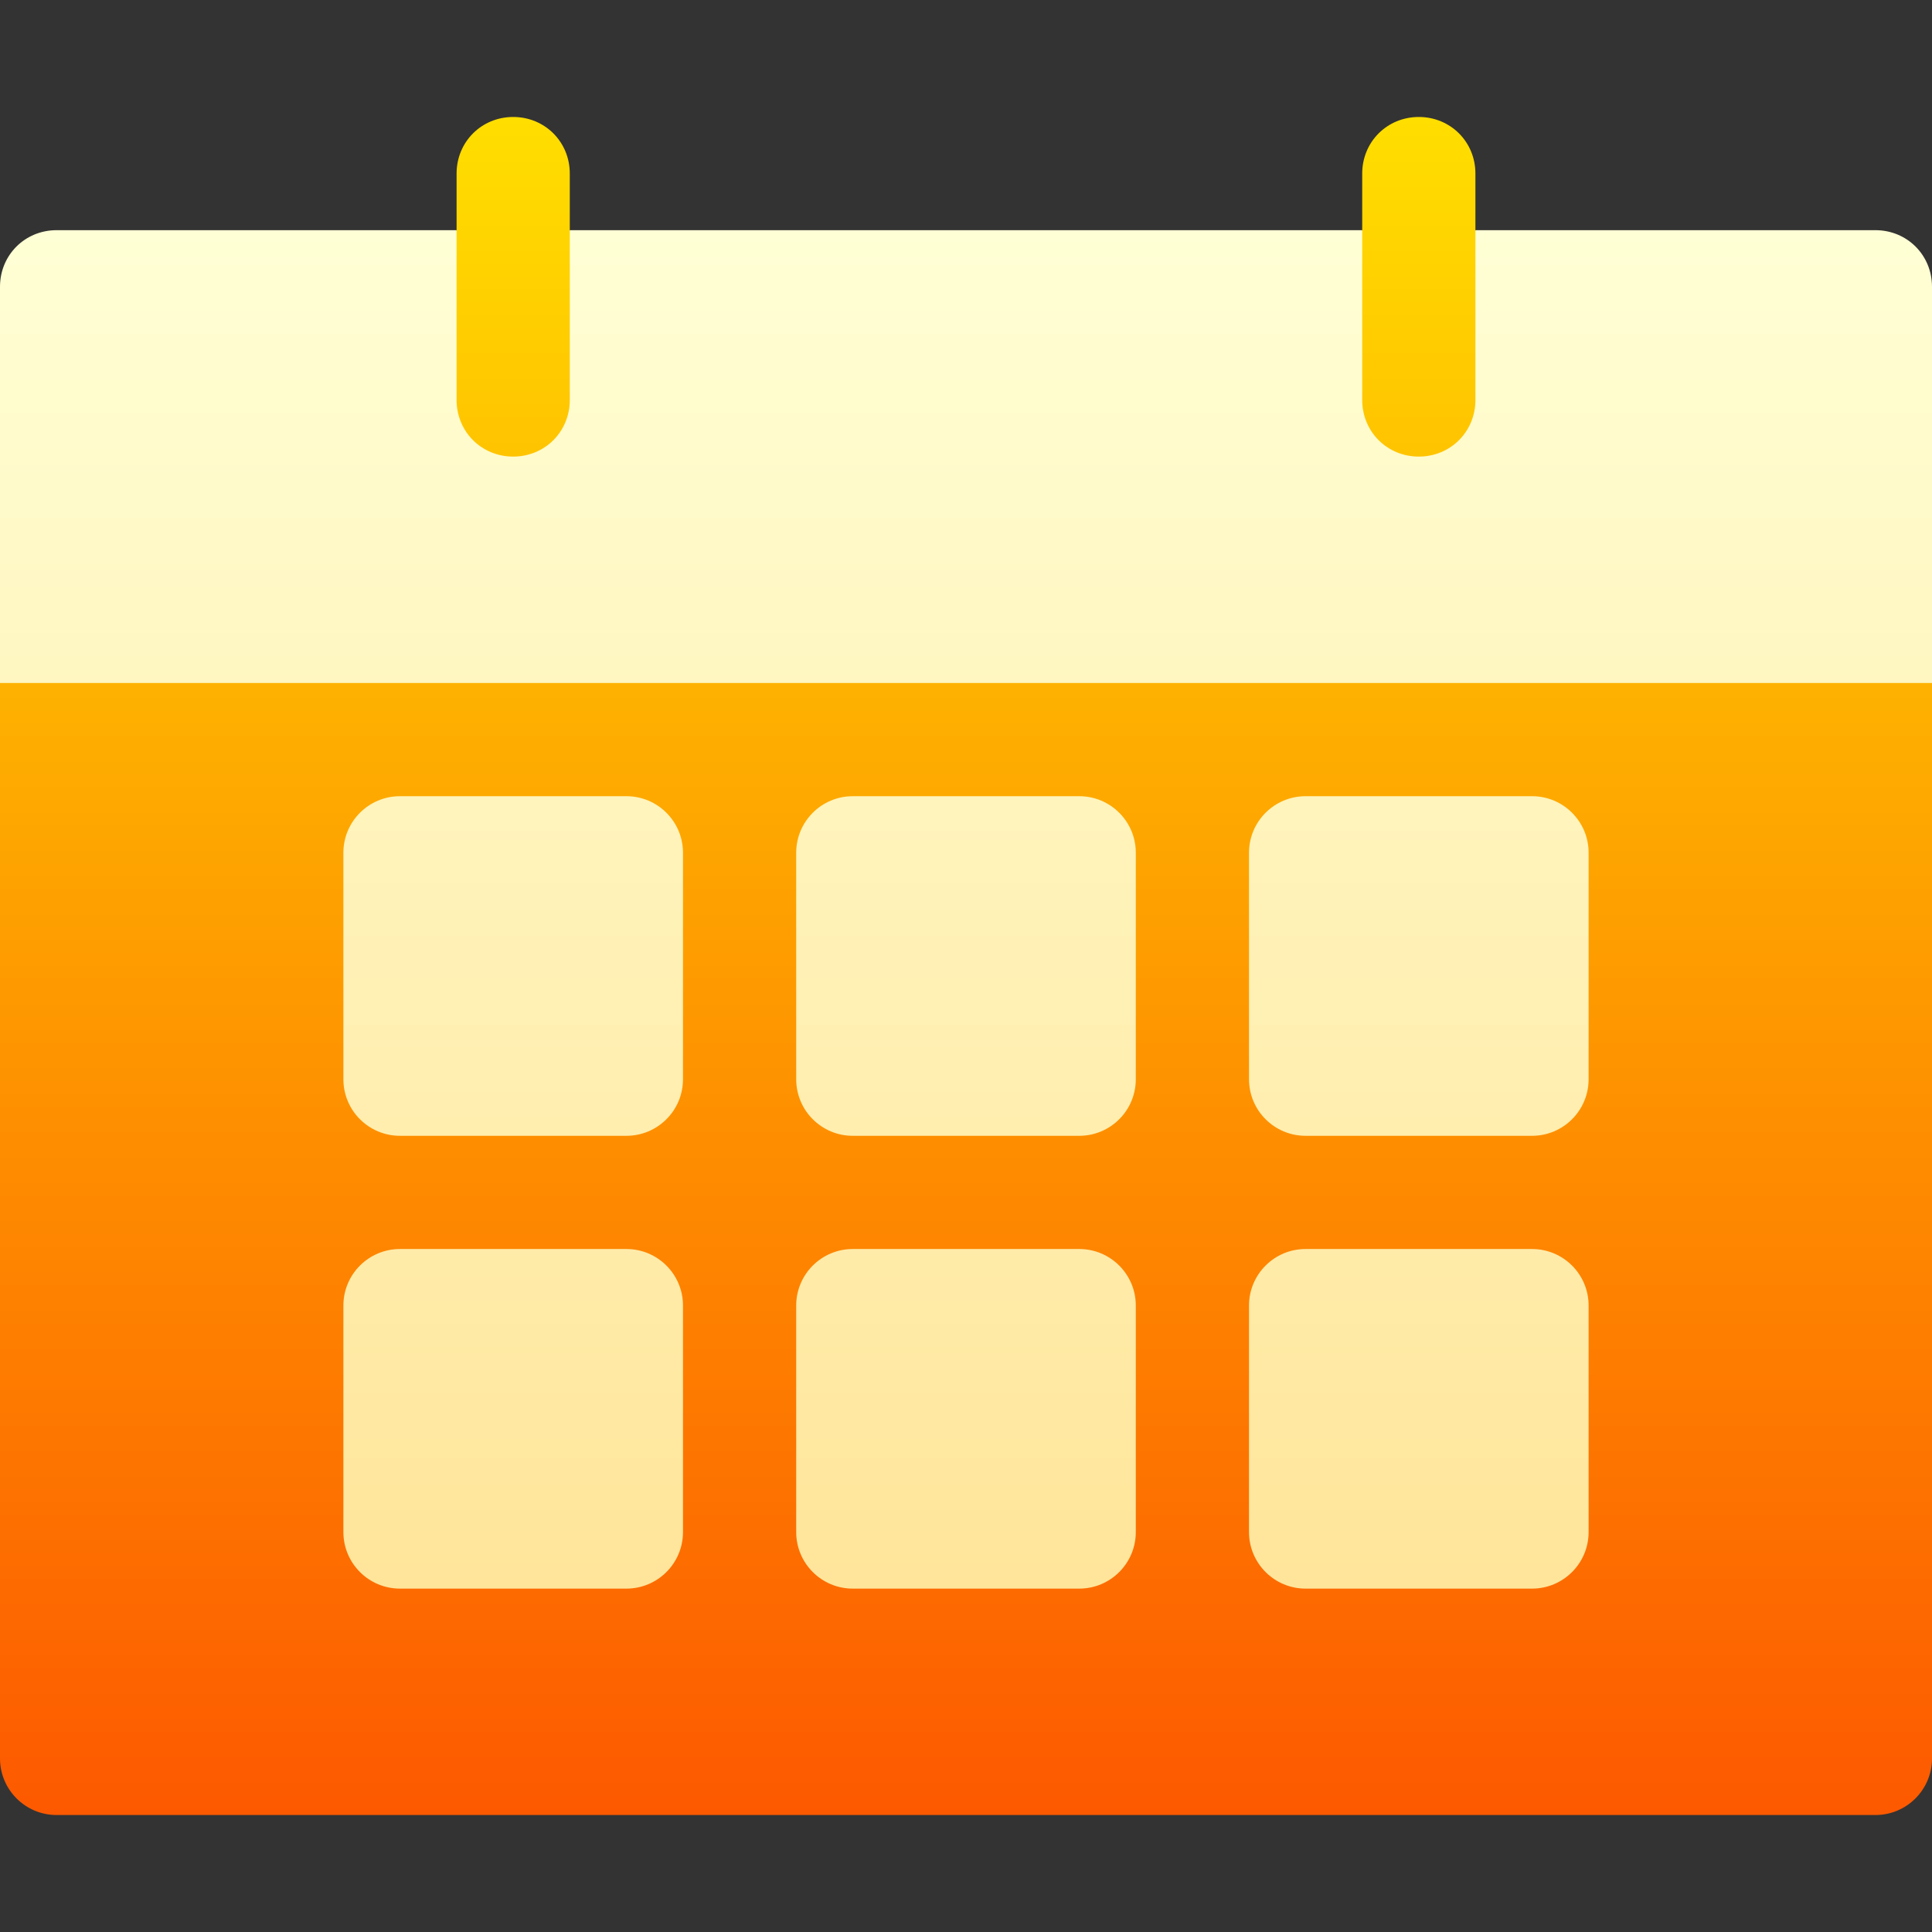
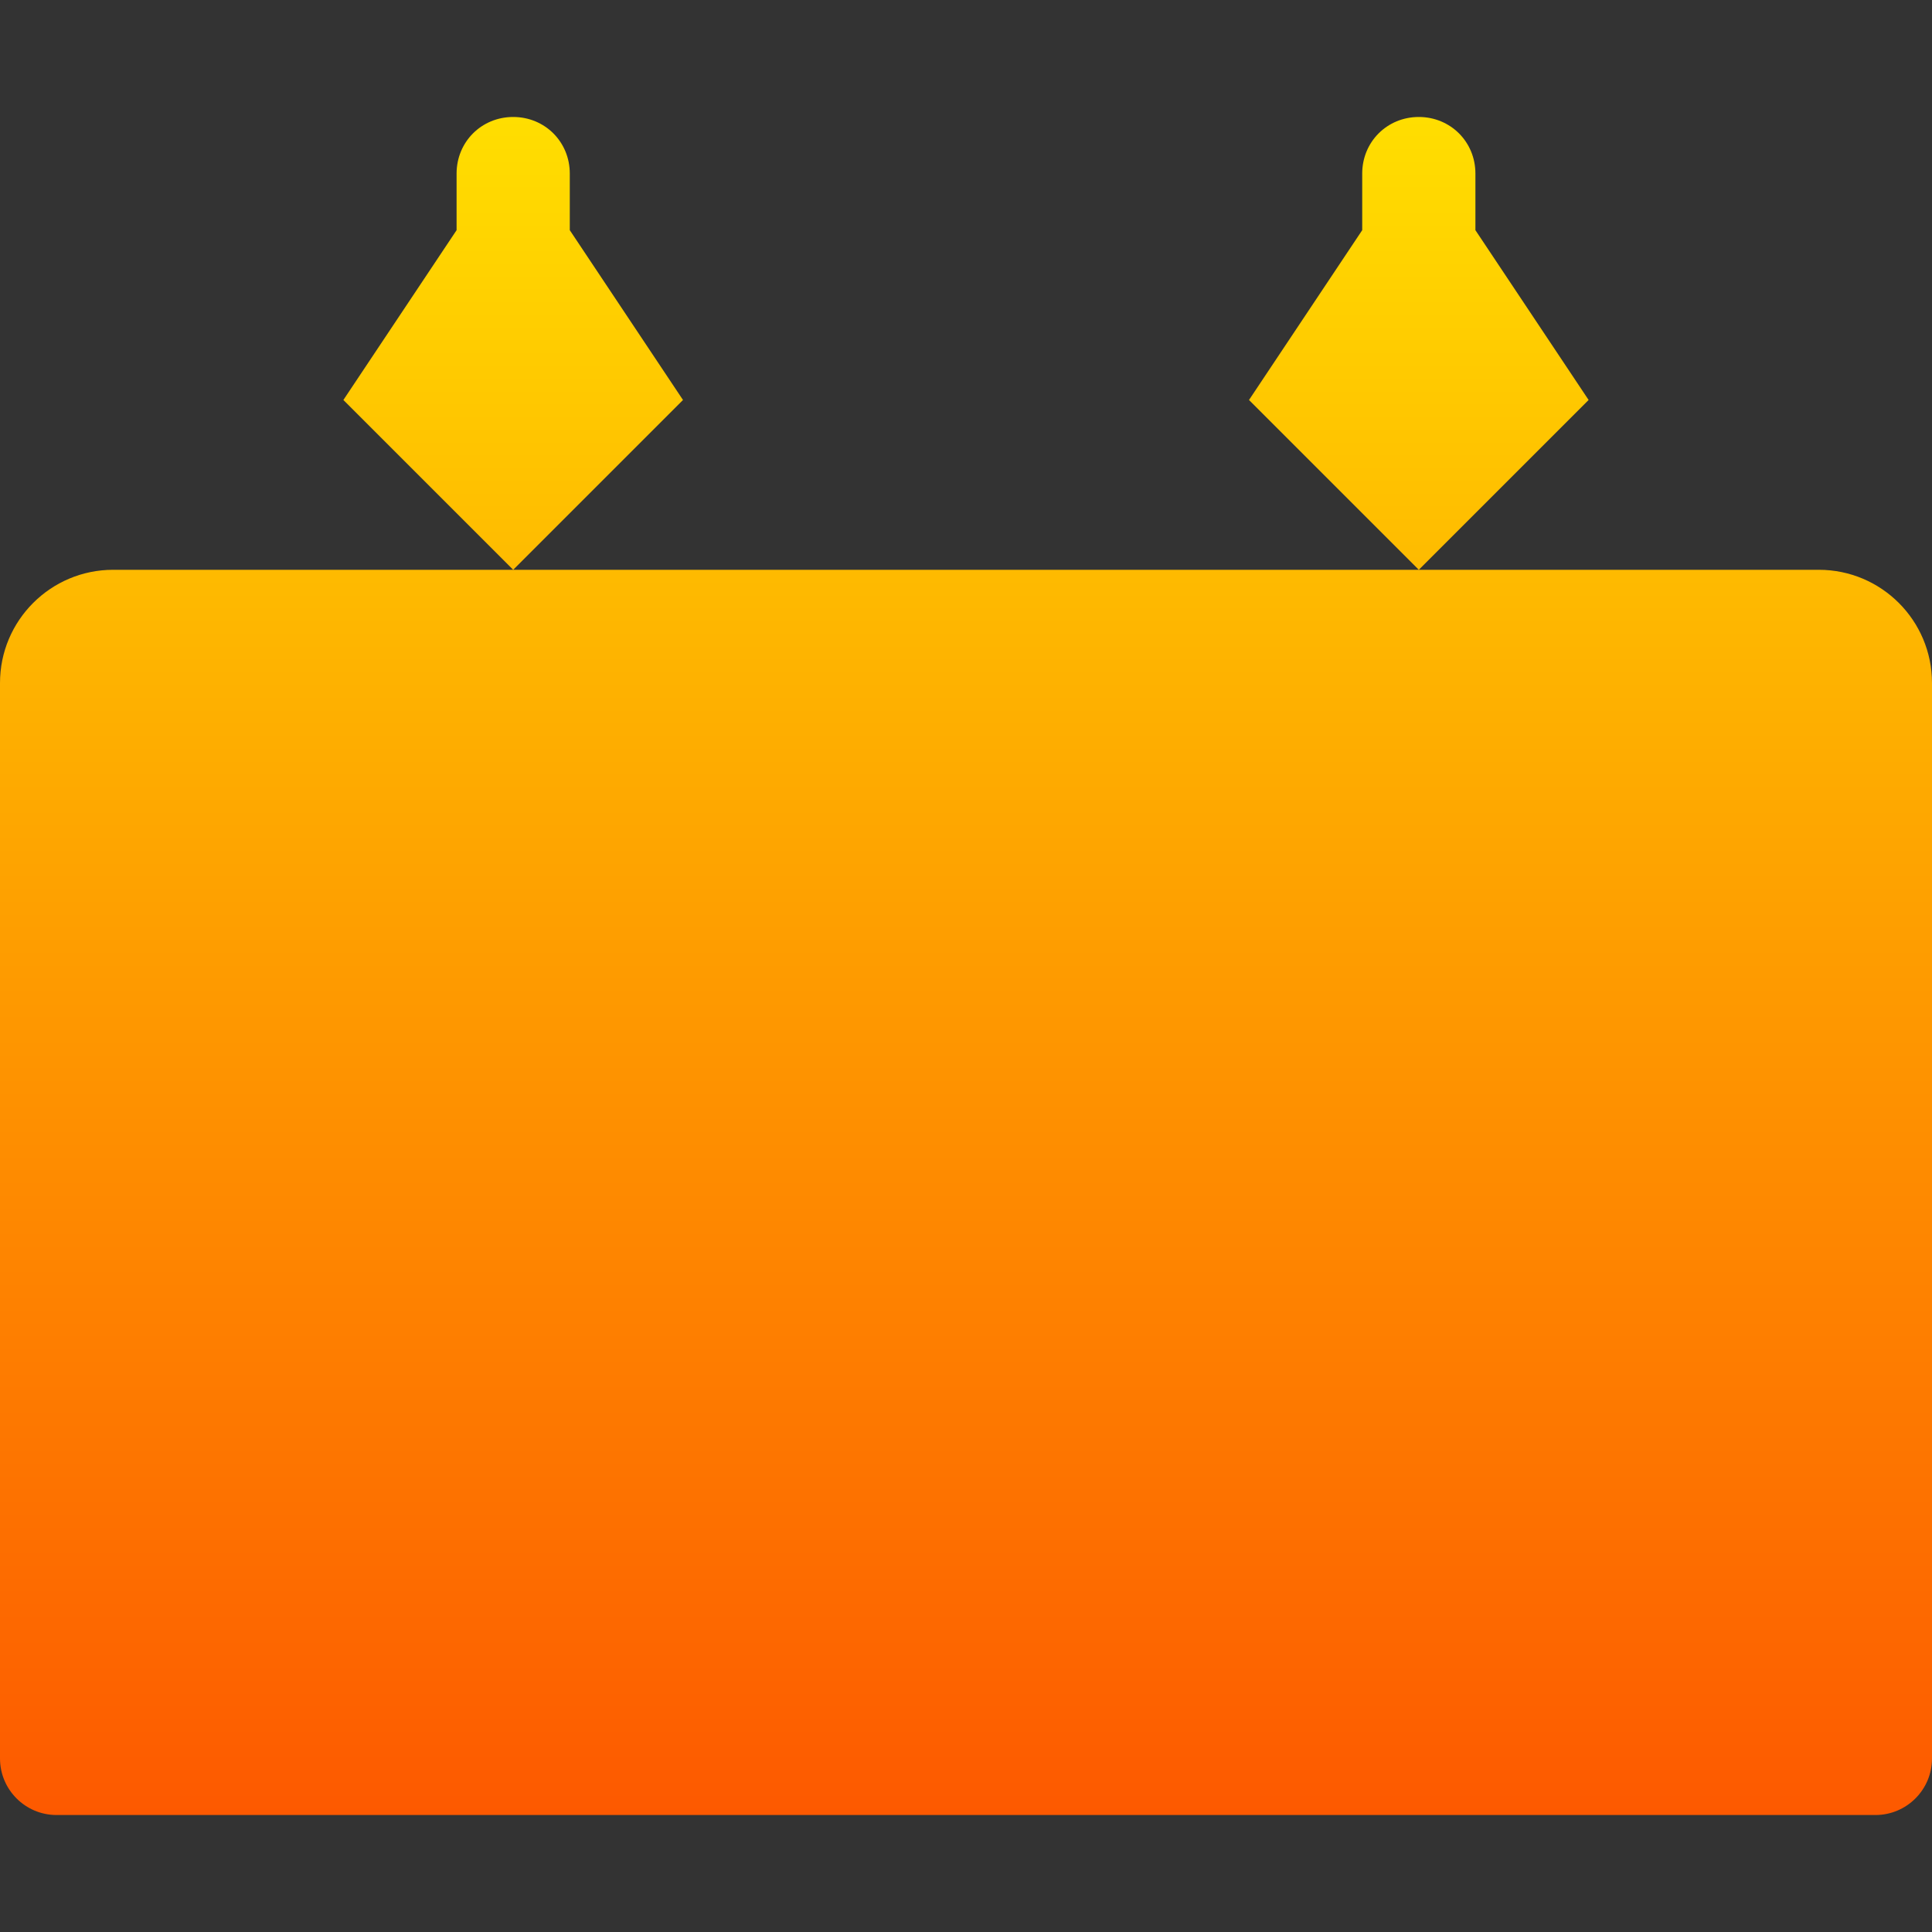
<svg xmlns="http://www.w3.org/2000/svg" id="Capa_1" height="512" viewBox="0 0 512 512" width="512">
  <rect x="0" y="0" width="512" height="512" fill="#333333" stroke="none" />
  <linearGradient id="SVGID_1_" gradientUnits="userSpaceOnUse" x1="256" x2="256" y1="481" y2="31">
    <stop offset="0" stop-color="#fd5900" />
    <stop offset="1" stop-color="#ffde00" />
  </linearGradient>
  <linearGradient id="SVGID_2_" gradientUnits="userSpaceOnUse" x1="256" x2="256" y1="421" y2="61">
    <stop offset="0" stop-color="#ffe59a" />
    <stop offset="1" stop-color="#ffffd5" />
  </linearGradient>
  <g>
    <g>
      <g>
        <path d="m391 61v-15c0-8.401-6.599-15-15-15s-15 6.599-15 15v15l-30 45 45 45 45-45zm-240 0v-15c0-8.401-6.599-15-15-15s-15 6.599-15 15v15l-30 45 45 45 45-45zm331 90h-106-240-106c-16.569 0-30 13.432-30 30v285c0 8.284 6.716 15 15 15h482c8.284 0 15-6.716 15-15v-285c0-16.568-13.431-30-30-30z" fill="url(#SVGID_1_)" />
      </g>
    </g>
    <g>
      <g>
-         <path d="m497 61h-106v45c0 8.399-6.599 15-15 15s-15-6.601-15-15v-45h-210v45c0 8.399-6.599 15-15 15s-15-6.601-15-15v-45h-106c-8.401 0-15 6.599-15 15v105h512v-105c0-8.401-6.599-15-15-15zm-331 150h-60c-8.291 0-15 6.709-15 15v60c0 8.291 6.709 15 15 15h60c8.291 0 15-6.709 15-15v-60c0-8.291-6.709-15-15-15zm120 0h-60c-8.291 0-15 6.709-15 15v60c0 8.291 6.709 15 15 15h60c8.291 0 15-6.709 15-15v-60c0-8.291-6.709-15-15-15zm-120 120h-60c-8.291 0-15 6.709-15 15v60c0 8.291 6.709 15 15 15h60c8.291 0 15-6.709 15-15v-60c0-8.291-6.709-15-15-15zm120 0h-60c-8.291 0-15 6.709-15 15v60c0 8.291 6.709 15 15 15h60c8.291 0 15-6.709 15-15v-60c0-8.291-6.709-15-15-15zm120-120h-60c-8.291 0-15 6.709-15 15v60c0 8.291 6.709 15 15 15h60c8.291 0 15-6.709 15-15v-60c0-8.291-6.709-15-15-15zm0 120h-60c-8.291 0-15 6.709-15 15v60c0 8.291 6.709 15 15 15h60c8.291 0 15-6.709 15-15v-60c0-8.291-6.709-15-15-15z" fill="url(#SVGID_2_)" />
-       </g>
+         </g>
    </g>
  </g>
</svg>